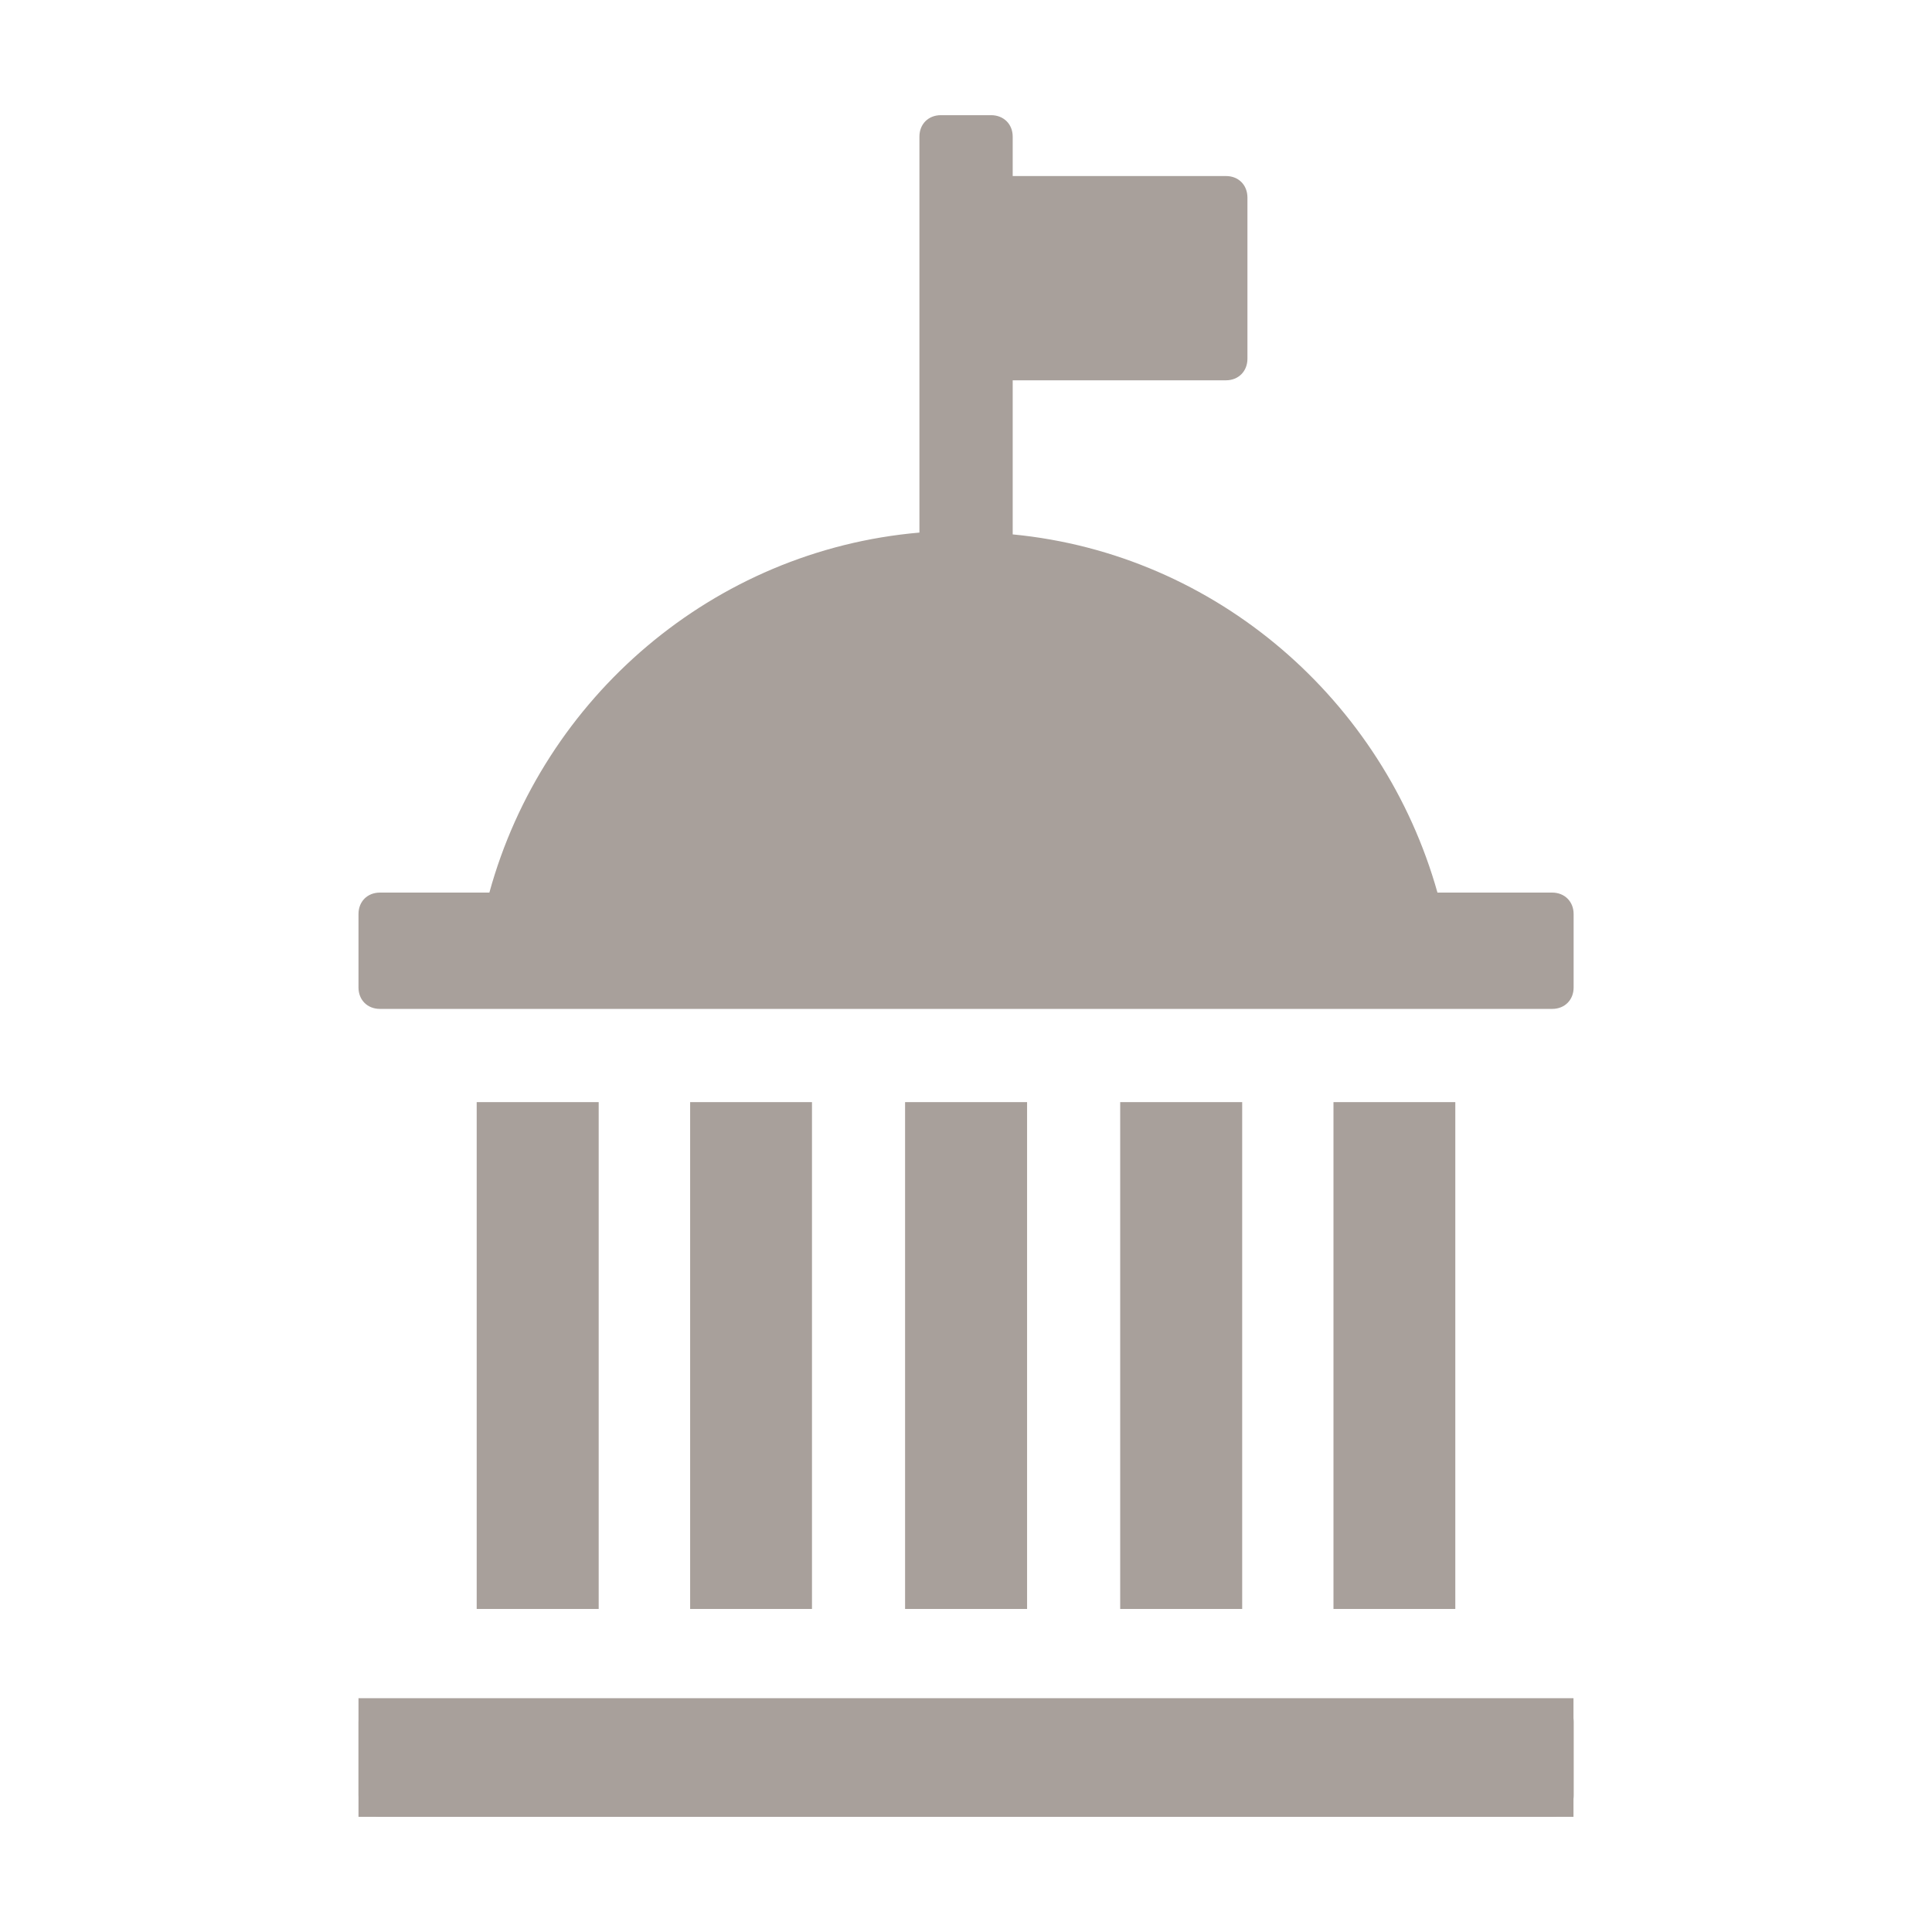
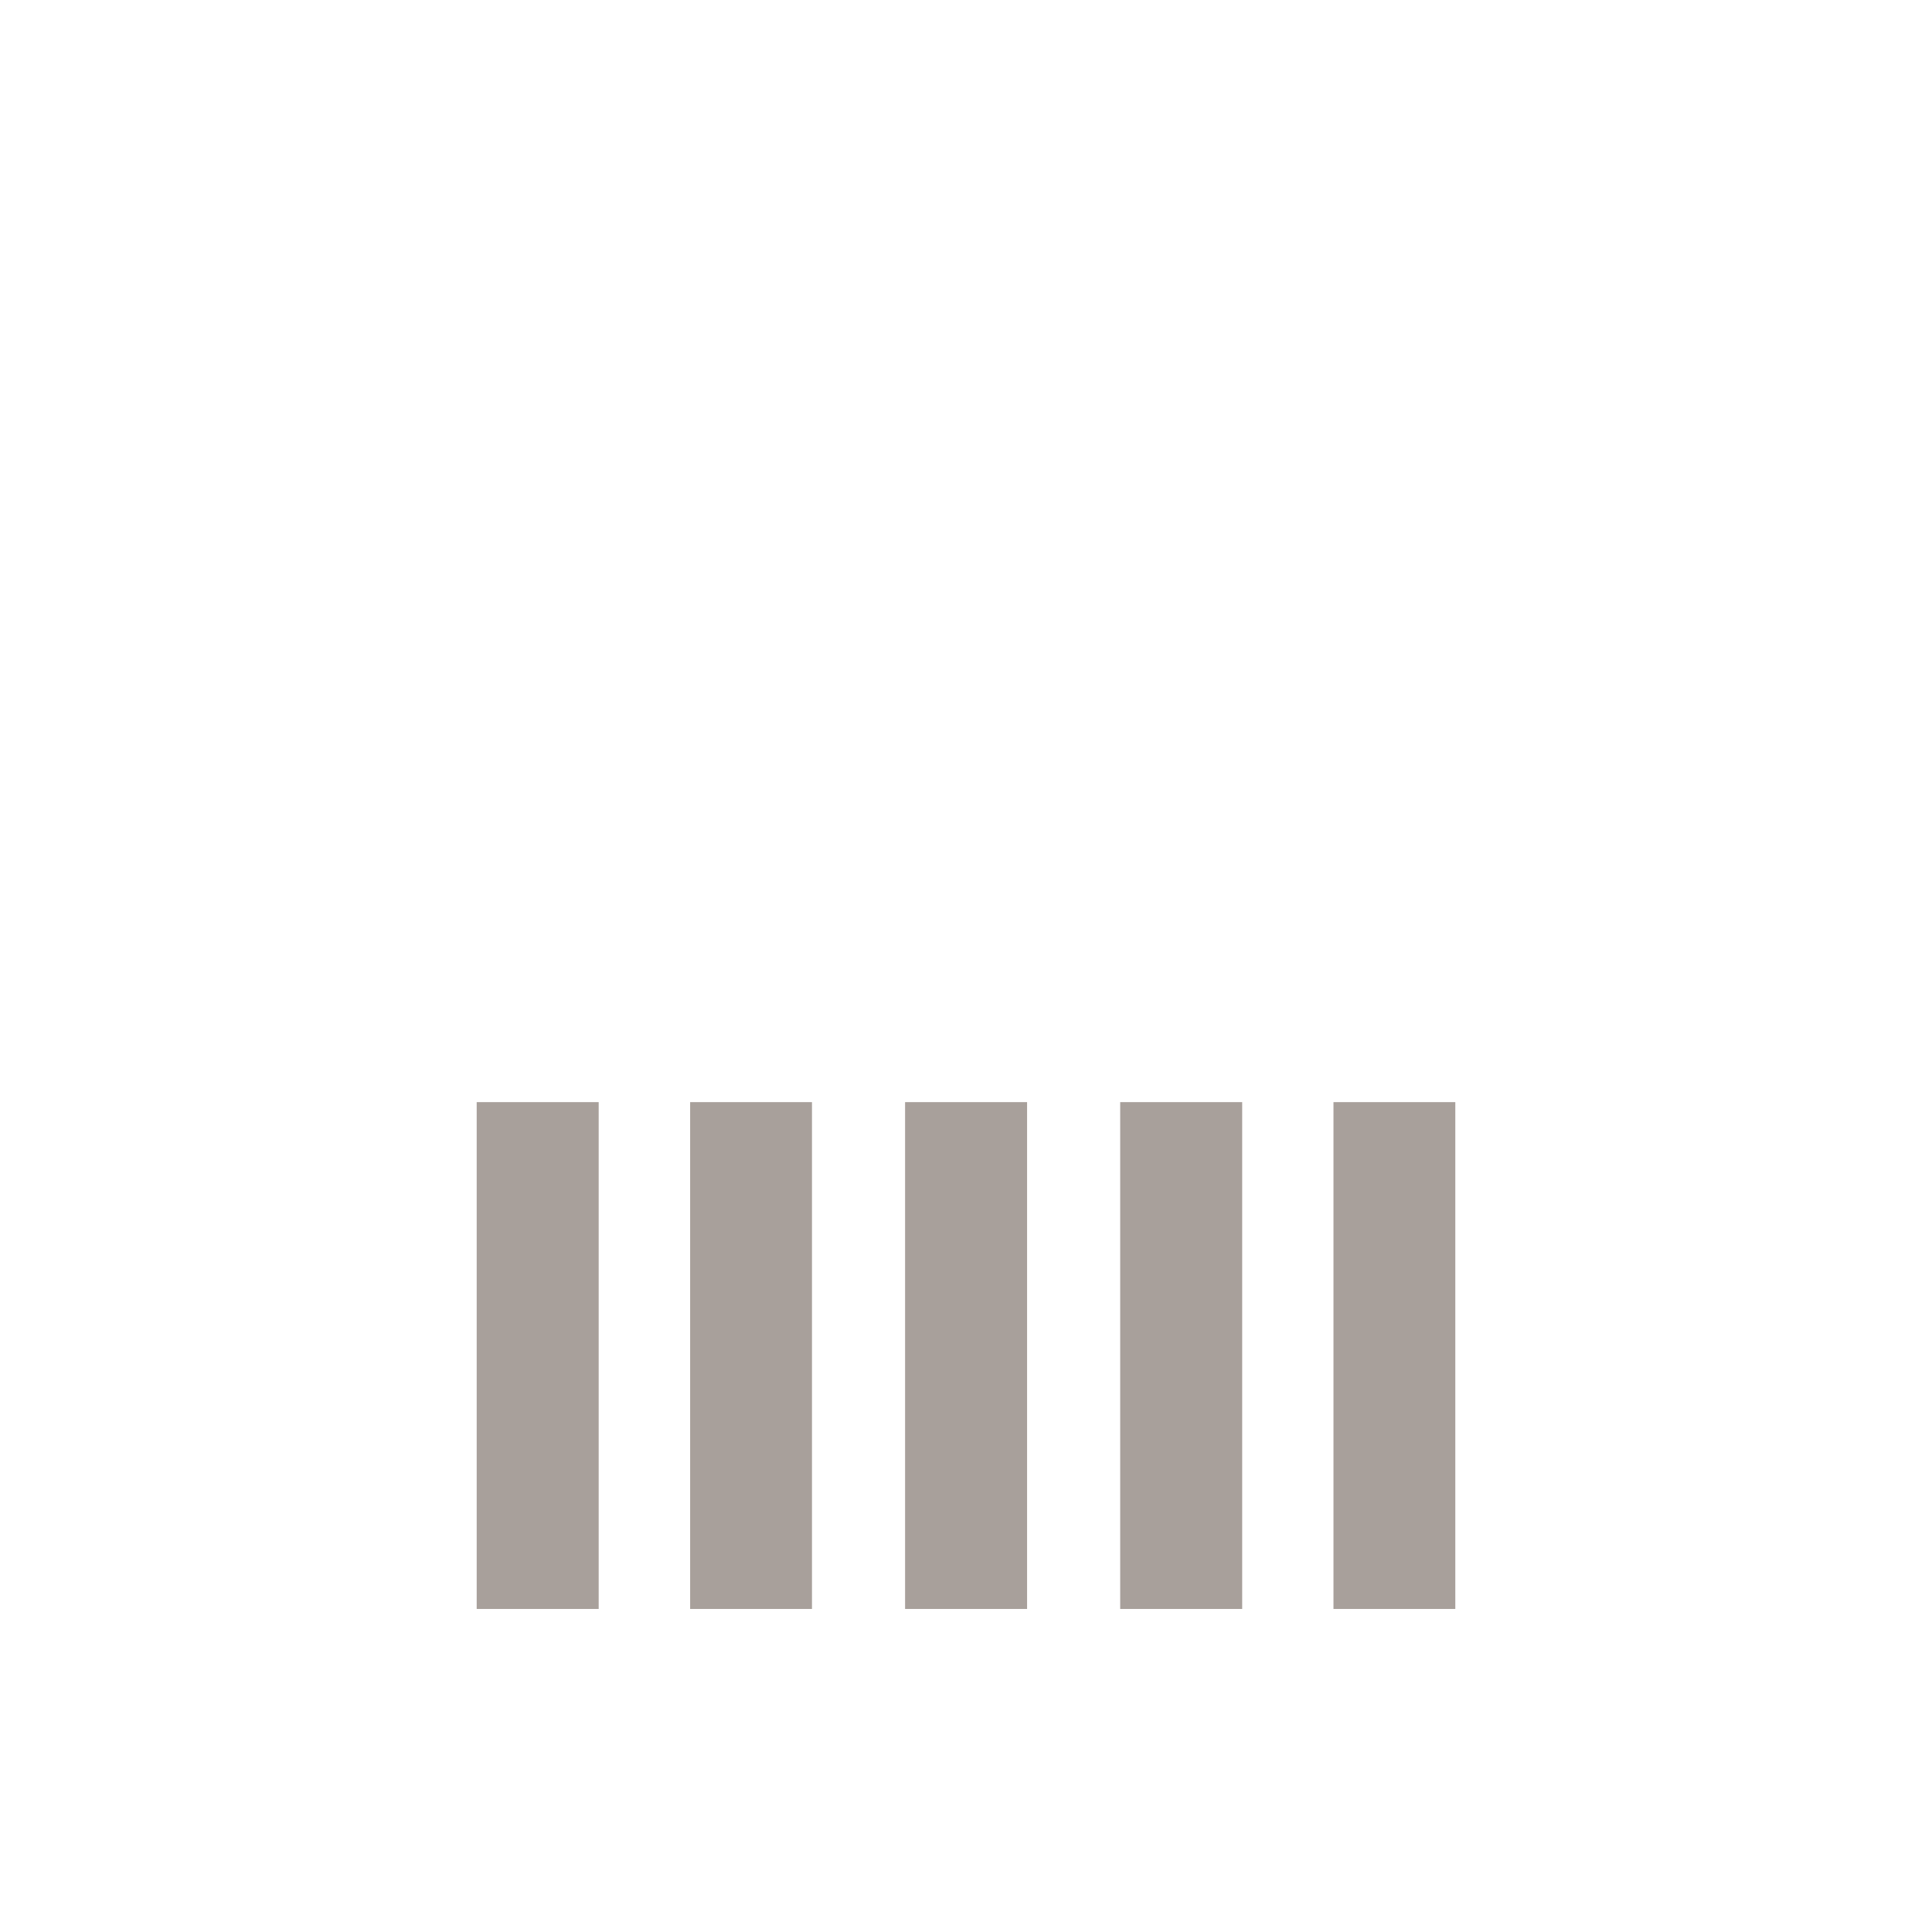
<svg xmlns="http://www.w3.org/2000/svg" id="Layer_2" data-name="Layer 2" viewBox="0 0 830 830">
  <defs>
    <style>
      .cls-1 {
        fill: none;
      }

      .cls-2 {
        clip-path: url(#clippath);
      }

      .cls-3 {
        fill: #a8a09b;
      }

      .cls-4 {
        clip-path: url(#clippath-1);
      }
    </style>
    <clipPath id="clippath">
-       <rect class="cls-3" x="154.01" y="729.56" width="521.97" height="50.96" />
-     </clipPath>
+       </clipPath>
    <clipPath id="clippath-1">
-       <rect class="cls-1" x="154.01" y="49.48" width="521.97" height="384.08" />
-     </clipPath>
+       </clipPath>
  </defs>
  <g id="Government">
    <g id="government_tertiary">
      <path class="cls-3" d="m204.79,473.48h52.41v217.74h-52.41v-217.74" />
      <path class="cls-3" d="m296.49,473.48h52.34v217.74h-52.34v-217.74" />
      <g>
-         <rect class="cls-3" x="154.01" y="729.56" width="521.97" height="50.96" />
        <g class="cls-2">
          <path class="cls-3" d="m163.24,780.52h503.53c5.45,0,9.29-3.83,9.29-9.22v-31.6c0-5.39-3.9-9.22-9.29-9.22H163.24c-5.39,0-9.22,3.83-9.22,9.22v31.6c0,5.39,4.61,9.22,9.22,9.22" />
        </g>
      </g>
      <path class="cls-3" d="m481.24,473.48h52.41v217.74h-52.41v-217.74" />
      <path class="cls-3" d="m388.83,473.48h52.41v217.74h-52.41v-217.74" />
      <g class="cls-4">
        <path class="cls-3" d="m617.54,383.46c-23.12-82.36-94.74-145.44-182.48-153.88v-66.2h91.63c5.39,0,9.22-3.9,9.22-9.28v-69.19c0-5.45-3.83-9.28-9.22-9.28h-91.63v-16.94c0-5.39-3.9-9.21-9.29-9.21h-21.56c-5.39,0-9.22,3.83-9.22,9.21v170.11c-88.51,7.66-161.69,70.74-184.75,154.66h-47.01c-5.39,0-9.22,3.83-9.22,9.22v31.54c0,5.39,3.83,9.21,9.22,9.21h503.59c5.39,0,9.22-3.83,9.22-9.21v-31.54c0-5.39-3.9-9.22-9.22-9.22h-49.29" />
      </g>
      <path class="cls-3" d="m572.87,473.48h52.34v217.74h-52.34v-217.74" />
    </g>
    <rect id="Invisible_Box" data-name="Invisible Box" class="cls-1" width="830" height="830" />
  </g>
</svg>